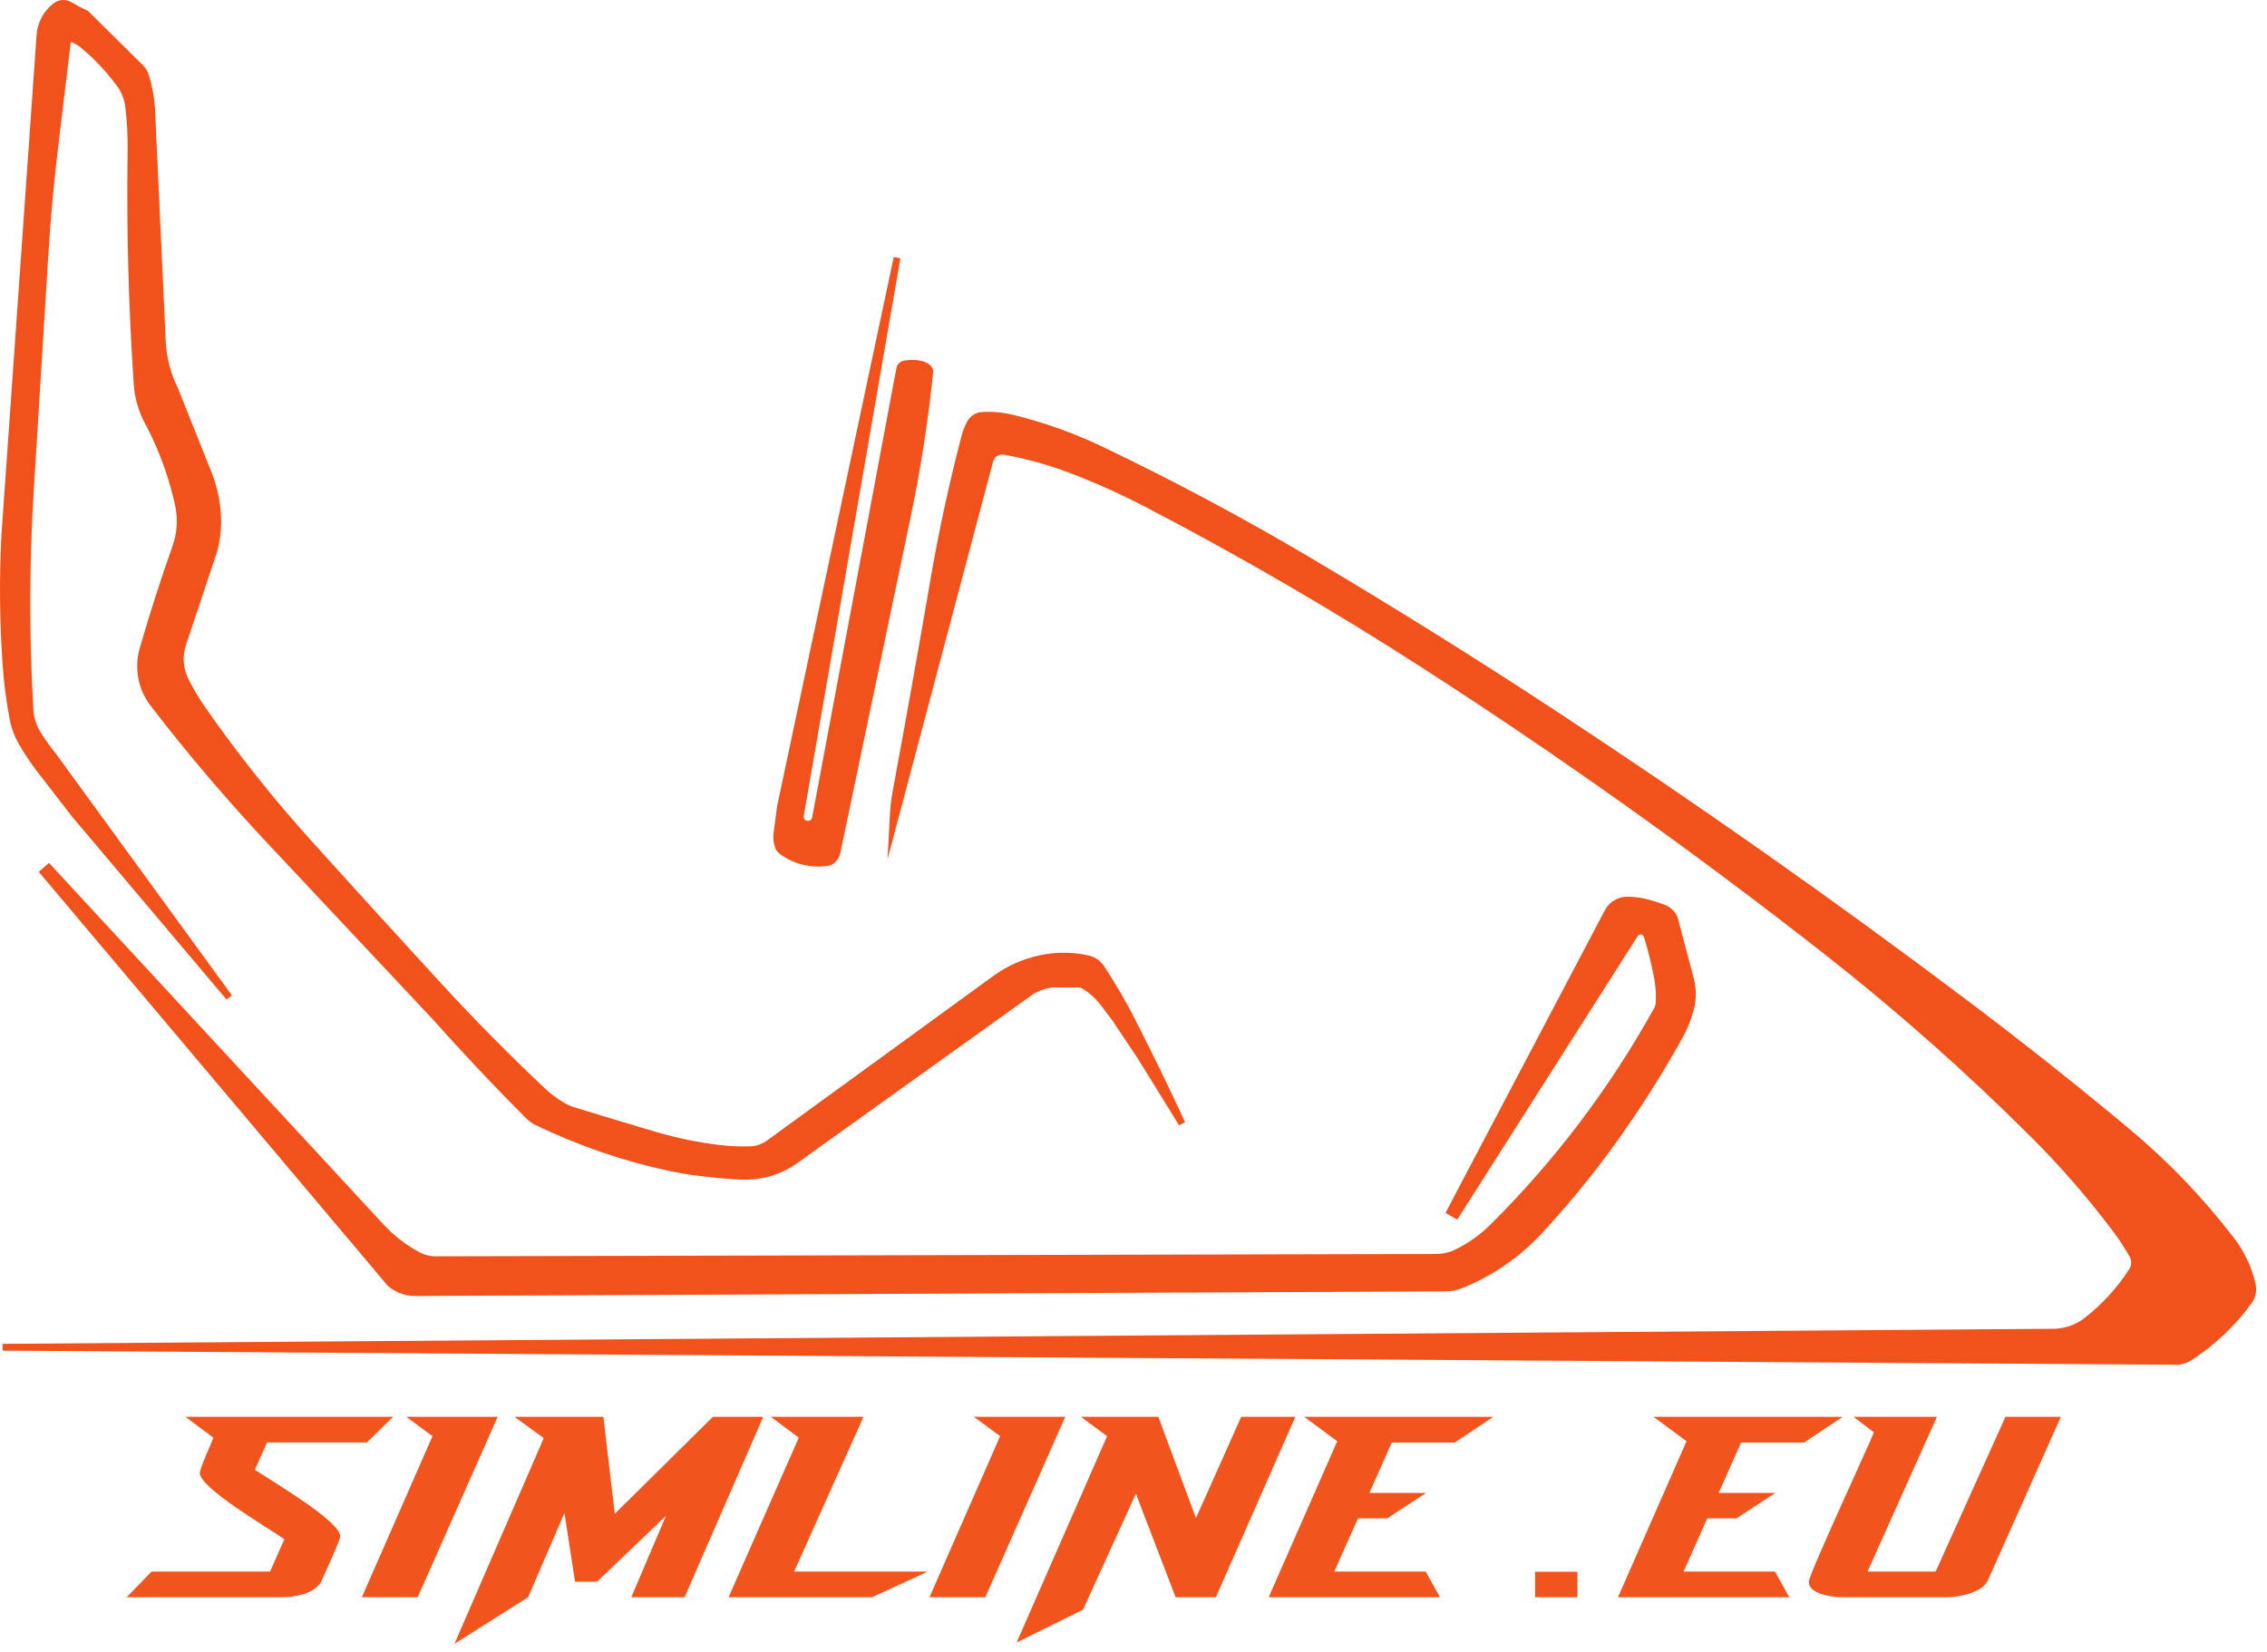
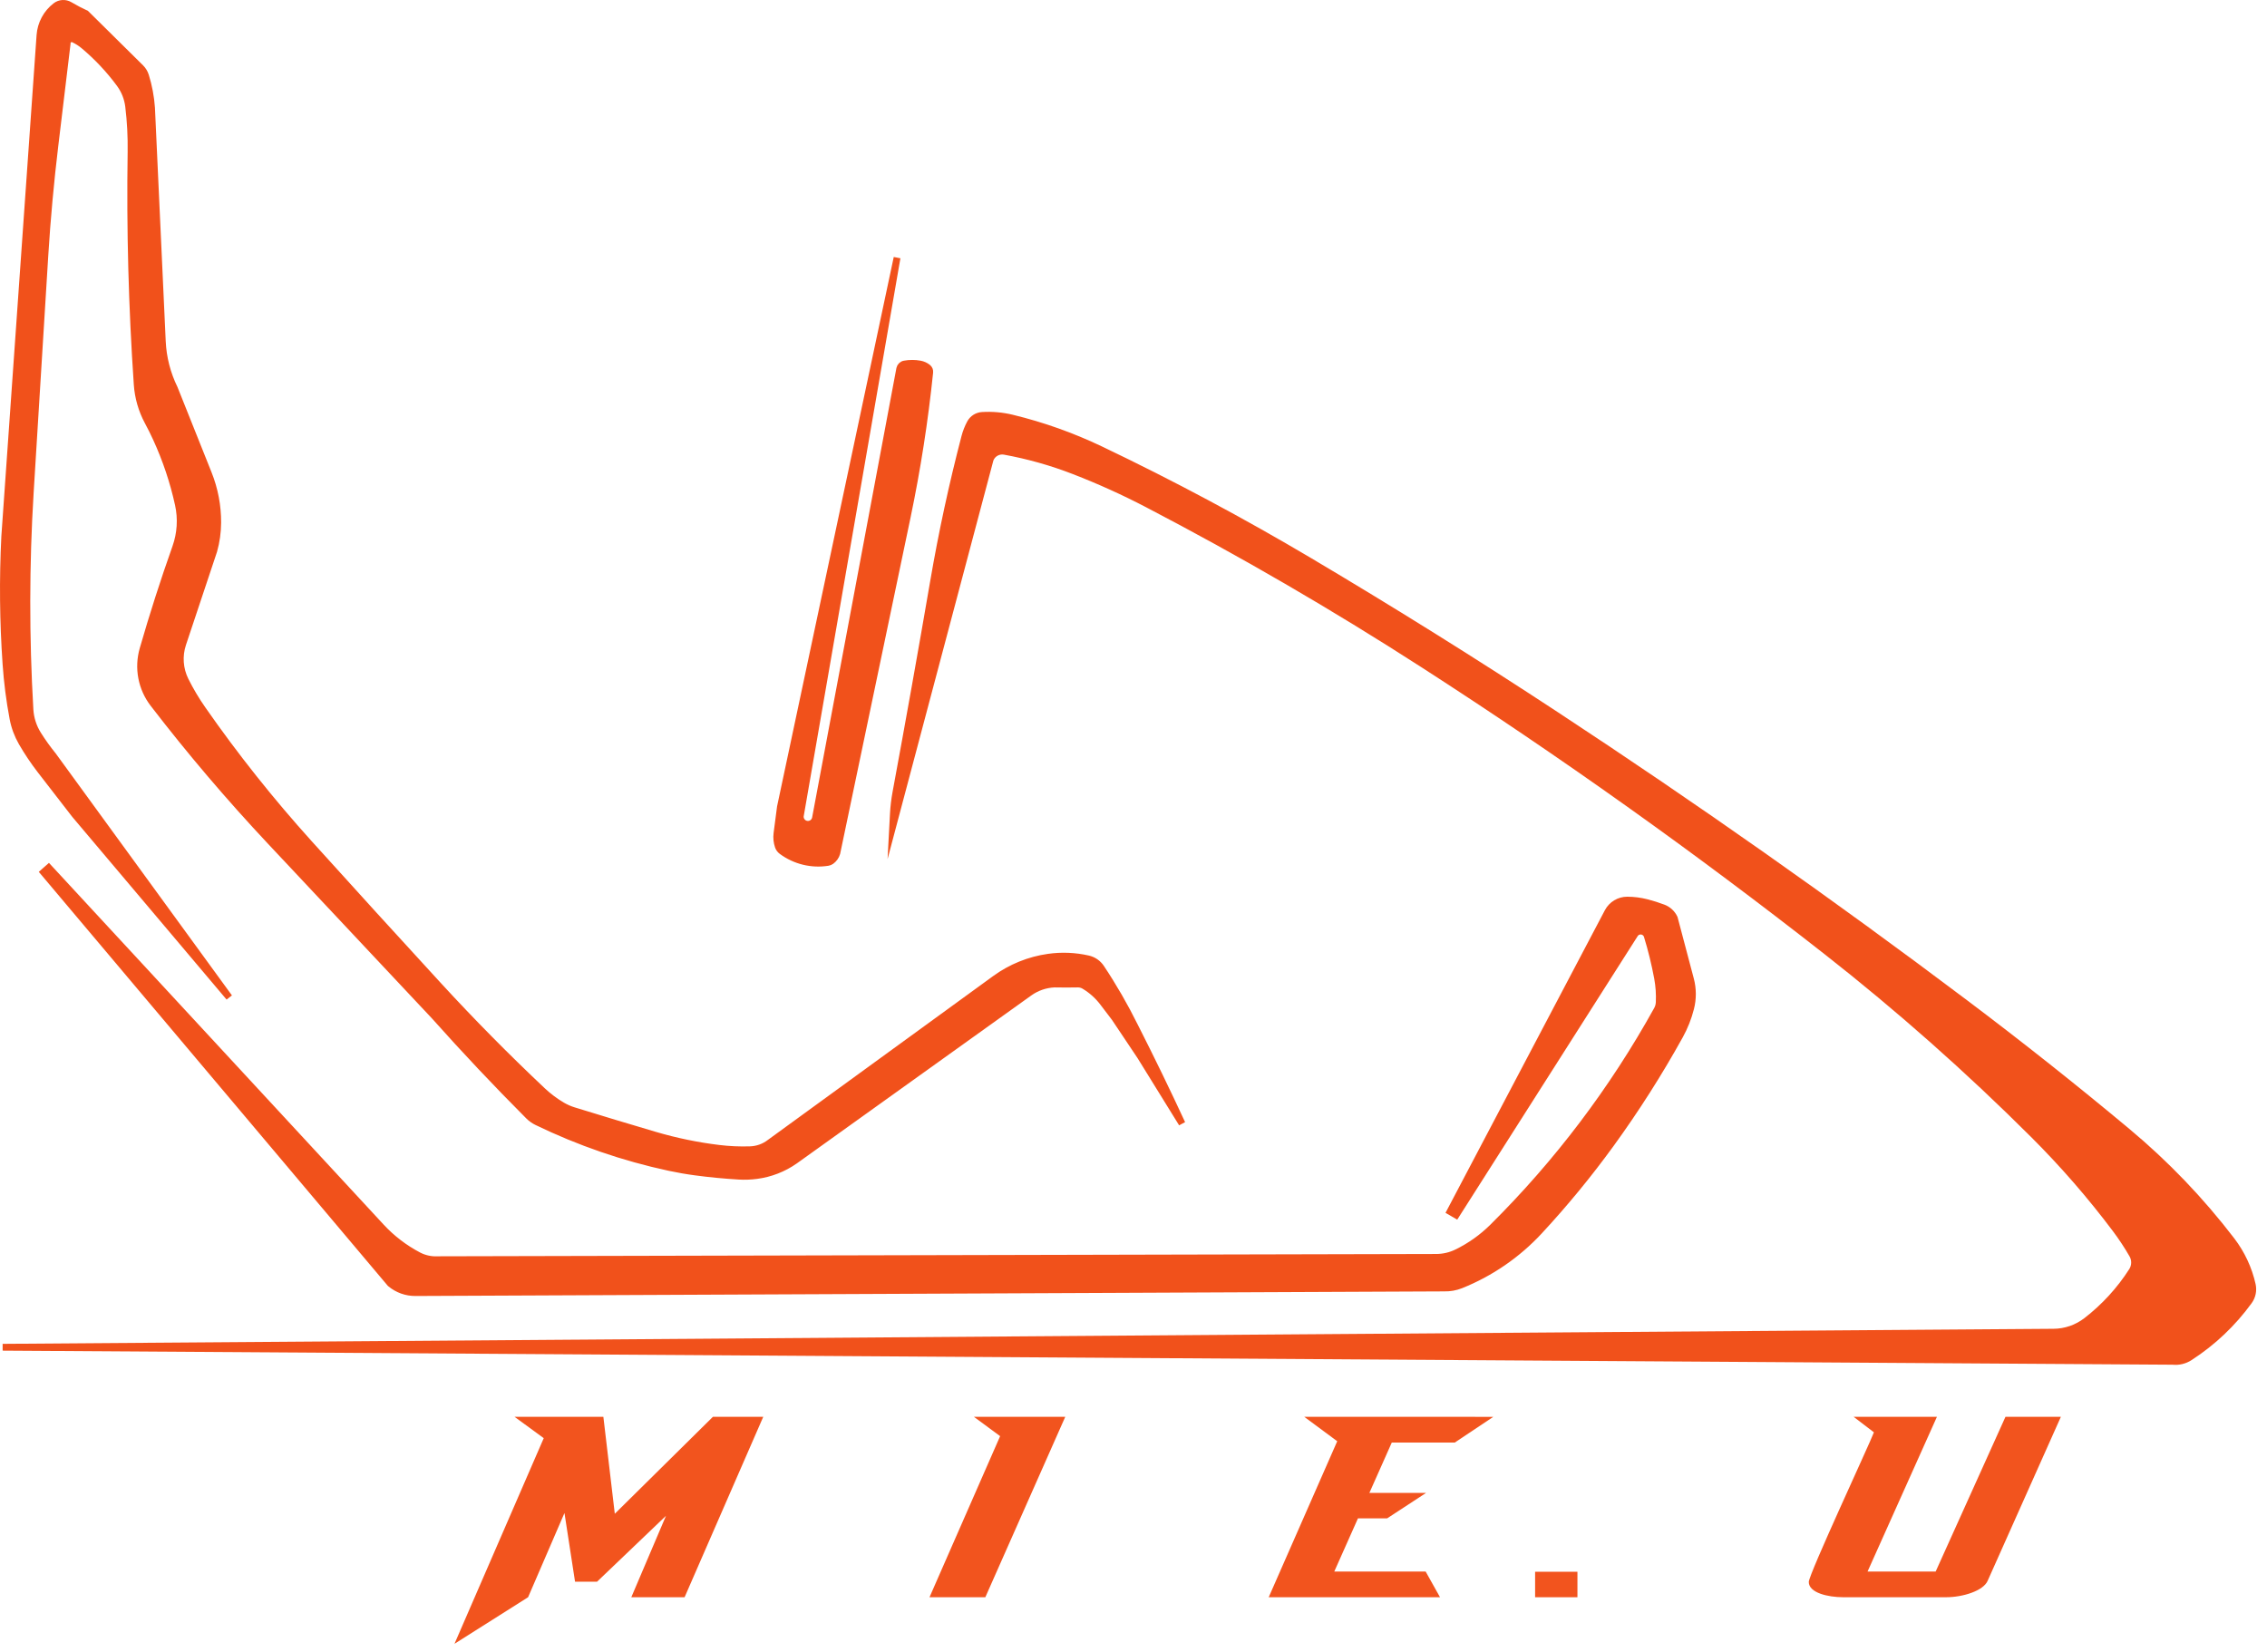
<svg xmlns="http://www.w3.org/2000/svg" xmlns:ns1="http://sodipodi.sourceforge.net/DTD/sodipodi-0.dtd" xmlns:ns2="http://www.inkscape.org/namespaces/inkscape" version="1.1" id="svg1" width="150" height="109.299" viewBox="0 0 150 109.299" ns1:docname="Simline.svg" ns2:version="1.3.2 (091e20e, 2023-11-25, custom)">
  <defs id="defs1" />
  <ns1:namedview id="namedview1" pagecolor="#ffffff" bordercolor="#000000" borderopacity="0.25" ns2:showpageshadow="2" ns2:pageopacity="0.0" ns2:pagecheckerboard="0" ns2:deskcolor="#d1d1d1" ns2:zoom="4.5218072" ns2:cx="54.071301" ns2:cy="98.522555" ns2:window-width="3840" ns2:window-height="2066" ns2:window-x="3829" ns2:window-y="-11" ns2:window-maximized="1" ns2:current-layer="g1">
    <ns2:page x="0" y="0" ns2:label="1" id="page1" width="150" height="109.299" margin="0" bleed="0" />
  </ns1:namedview>
  <g id="g1" ns2:groupmode="layer" ns2:label="1" transform="translate(-215.607,-31.676)">
    <path id="path1" d="m 230.772,97.678 -10.205,-12.083 -2.283,-2.95 c -0.45,-0.584 -0.861,-1.196 -1.23,-1.834 -0.286,-0.497 -0.486,-1.037 -0.591,-1.601 -0.223,-1.189 -0.378,-2.388 -0.46,-3.595 -0.195,-2.804 -0.223,-5.617 -0.083,-8.426 l 2.331,-33.174 c 0.053,-0.766 0.432,-1.473 1.04,-1.942 0.268,-0.207 0.636,-0.23 0.928,-0.057 0.35,0.208 0.711,0.398 1.079,0.568 l 3.618,3.578 c 0.149,0.148 0.259,0.329 0.321,0.53 0.214,0.688 0.347,1.399 0.398,2.119 l 0.713,15.458 c 0.05,1.079 0.321,2.137 0.796,3.108 l 2.254,5.642 c 0.412,1.032 0.621,2.134 0.616,3.245 -0.004,0.629 -0.091,1.255 -0.261,1.861 l -2.053,6.157 c -0.267,0.799 -0.205,1.67 0.171,2.423 0.329,0.66 0.707,1.296 1.13,1.901 2.167,3.111 4.529,6.08 7.069,8.894 2.83,3.135 5.675,6.259 8.534,9.372 2.212,2.409 4.512,4.737 6.892,6.981 0.396,0.373 0.833,0.702 1.302,0.979 0.24,0.14 0.494,0.254 0.76,0.336 1.795,0.555 3.593,1.098 5.396,1.629 1.378,0.405 2.788,0.696 4.215,0.87 0.686,0.083 1.377,0.115 2.068,0.092 0.475,-0.014 0.931,-0.177 1.306,-0.466 l 14.914,-10.848 c 1.04,-0.757 2.25,-1.247 3.524,-1.426 0.873,-0.124 1.762,-0.087 2.622,0.109 0.352,0.08 0.657,0.291 0.856,0.59 0.825,1.239 1.569,2.53 2.23,3.866 1.081,2.128 2.125,4.276 3.128,6.442 l -2.752,-4.45 -1.699,-2.539 -0.77,-1.012 c -0.339,-0.449 -0.76,-0.826 -1.243,-1.115 -0.13,-0.079 -0.279,-0.118 -0.432,-0.117 -0.516,0.01 -1.031,0.01 -1.548,0 -0.592,0.027 -1.165,0.223 -1.648,0.566 l -15.525,11.122 c -0.753,0.529 -1.622,0.867 -2.534,0.985 -0.389,0.051 -0.782,0.065 -1.174,0.042 -0.957,-0.057 -1.912,-0.148 -2.862,-0.275 -0.585,-0.077 -1.166,-0.179 -1.742,-0.302 -3.027,-0.651 -5.965,-1.663 -8.752,-3.013 -0.203,-0.098 -0.389,-0.231 -0.548,-0.39 -2.14,-2.146 -4.22,-4.351 -6.237,-6.613 L 233.501,87.356 c -2.729,-2.909 -5.314,-5.947 -7.746,-9.109 -0.79,-1.027 -1.044,-2.368 -0.686,-3.614 0.653,-2.268 1.375,-4.517 2.164,-6.742 0.322,-0.909 0.384,-1.89 0.177,-2.831 -0.33,-1.505 -0.82,-2.97 -1.463,-4.37 -0.172,-0.377 -0.356,-0.747 -0.554,-1.114 -0.408,-0.759 -0.649,-1.596 -0.708,-2.456 -0.35,-5.124 -0.486,-10.26 -0.407,-15.396 0.016,-1.003 -0.038,-2.007 -0.158,-3.004 -0.065,-0.543 -0.27,-1.059 -0.594,-1.498 -0.69,-0.934 -1.488,-1.784 -2.379,-2.53 -0.204,-0.17 -0.43,-0.314 -0.67,-0.427 -0.151,-0.069 -0.33,-0.003 -0.4,0.147 -0.023,0.05 -0.032,0.104 -0.027,0.159 l -0.81,6.736 c -0.29,2.41 -0.511,4.828 -0.662,7.252 -0.327,5.236 -0.65,10.473 -0.969,15.709 -0.293,4.781 -0.298,9.575 -0.019,14.357 0.034,0.591 0.219,1.165 0.535,1.665 0.302,0.48 0.633,0.94 0.991,1.381 z" style="fill:#f1511b;fill-opacity:1;fill-rule:nonzero;stroke:#f1511b;stroke-width:0.449;stroke-linecap:butt;stroke-linejoin:miter;stroke-miterlimit:10;stroke-dasharray:none;stroke-opacity:1" />
    <path id="path2" d="m 274.963,48.729 -7.719,36.35 -0.228,1.75 c -0.037,0.29 -0.006,0.583 0.089,0.861 0.043,0.123 0.123,0.231 0.228,0.308 0.877,0.649 1.979,0.92 3.056,0.747 0.078,-0.013 0.153,-0.043 0.218,-0.091 0.178,-0.129 0.308,-0.312 0.37,-0.523 l 4.658,-22.251 c 0.661,-3.163 1.158,-6.358 1.49,-9.572 0.013,-0.118 -0.036,-0.236 -0.13,-0.31 -0.15,-0.119 -0.327,-0.199 -0.515,-0.233 -0.339,-0.062 -0.686,-0.062 -1.025,0 -0.158,0.028 -0.282,0.15 -0.315,0.305 l -5.576,29.741 c -0.048,0.254 -0.276,0.432 -0.534,0.413 -0.279,-0.018 -0.49,-0.26 -0.471,-0.54 z" style="fill:#f1511b;fill-opacity:1;fill-rule:nonzero;stroke:#f1511b;stroke-width:0.449;stroke-linecap:butt;stroke-linejoin:miter;stroke-miterlimit:10;stroke-dasharray:none;stroke-opacity:1" />
    <path id="path3" d="m 274.674,86.37 0.044,-0.826 c 0.024,-0.475 0.081,-0.949 0.167,-1.418 0.862,-4.656 1.694,-9.318 2.496,-13.985 0.551,-3.212 1.239,-6.399 2.062,-9.551 0.083,-0.319 0.204,-0.627 0.359,-0.917 0.156,-0.293 0.453,-0.483 0.784,-0.506 0.665,-0.042 1.333,0.017 1.98,0.174 2.023,0.49 3.988,1.19 5.865,2.086 4.724,2.257 9.345,4.724 13.849,7.395 5.501,3.264 10.928,6.652 16.272,10.165 9.223,6.061 18.251,12.414 27.067,19.054 3.651,2.749 7.234,5.59 10.744,8.519 2.561,2.137 4.874,4.553 6.901,7.202 0.662,0.868 1.131,1.869 1.369,2.934 0.084,0.378 0.003,0.772 -0.224,1.085 -1.067,1.47 -2.396,2.729 -3.921,3.714 -0.333,0.214 -0.729,0.309 -1.122,0.265 l -143.583,-0.931 135.701,-0.997 c 0.789,-0.005 1.553,-0.271 2.177,-0.752 1.188,-0.918 2.21,-2.033 3.019,-3.298 0.21,-0.326 0.22,-0.741 0.027,-1.078 -0.337,-0.585 -0.71,-1.15 -1.115,-1.691 -1.663,-2.214 -3.48,-4.304 -5.44,-6.259 -4.32,-4.309 -8.892,-8.358 -13.693,-12.122 -8.601,-6.744 -17.509,-13.085 -26.699,-19.003 -5.919,-3.812 -12.008,-7.349 -18.252,-10.604 -1.564,-0.815 -3.174,-1.542 -4.819,-2.18 -1.494,-0.58 -3.04,-1.017 -4.617,-1.304 -0.406,-0.073 -0.805,0.153 -0.95,0.537 z" style="fill:#f1511b;fill-opacity:1;fill-rule:nonzero;stroke:#f1511b;stroke-width:0.449;stroke-linecap:butt;stroke-linejoin:miter;stroke-miterlimit:10;stroke-dasharray:none;stroke-opacity:1" />
    <path id="path4" d="m 311.649,112.144 10.545,-20.027 c 0.213,-0.403 0.631,-0.655 1.087,-0.653 0.409,8.97e-4 0.817,0.054 1.214,0.155 0.366,0.093 0.729,0.208 1.082,0.341 0.262,0.1 0.477,0.293 0.602,0.546 l 1.068,4.039 c 0.156,0.588 0.158,1.206 0.007,1.796 -0.156,0.616 -0.391,1.21 -0.699,1.765 -1.368,2.468 -2.883,4.85 -4.54,7.133 -1.458,2.009 -3.036,3.931 -4.724,5.752 -1.422,1.534 -3.165,2.733 -5.107,3.512 -0.32,0.128 -0.664,0.19 -1.01,0.181 l -68.086,0.305 c -0.546,0.003 -1.076,-0.188 -1.498,-0.537 l -23.074,-27.371 22.147,23.938 c 0.727,0.786 1.583,1.44 2.53,1.937 0.422,0.221 0.896,0.326 1.371,0.303 l 66.066,-0.153 c 0.513,-9e-4 1.02,-0.118 1.481,-0.345 0.896,-0.438 1.715,-1.021 2.424,-1.724 4.304,-4.272 7.979,-9.133 10.917,-14.439 0.099,-0.179 0.154,-0.378 0.163,-0.581 0.027,-0.555 -0.012,-1.11 -0.112,-1.656 -0.177,-0.95 -0.406,-1.89 -0.69,-2.814 -0.11,-0.36 -0.493,-0.561 -0.851,-0.45 -0.152,0.046 -0.281,0.143 -0.367,0.274 z" style="fill:#f1511b;fill-opacity:1;fill-rule:nonzero;stroke:#f1511b;stroke-width:0.897;stroke-linecap:butt;stroke-linejoin:miter;stroke-miterlimit:10;stroke-dasharray:none;stroke-opacity:1" />
-     <path id="path5" d="m 241.621,125.432 h -13.742 l 1.847,1.381 c -0.111,0.337 -0.896,2.004 -0.896,2.34 0,0.994 4.534,3.638 5.597,4.379 l -0.951,2.138 h -7.836 l -1.651,1.701 h 10.186 c 1.232,0 2.351,-0.337 2.715,-1.095 0.112,-0.286 1.231,-2.661 1.231,-2.931 0,-1.01 -4.505,-3.637 -5.653,-4.412 l 0.811,-1.802 h 6.605 z" style="fill:#f2541e;fill-opacity:1;fill-rule:nonzero;stroke:none;stroke-width:0.897" />
-     <path id="path6" d="m 242.489,125.432 1.735,1.28 -4.673,10.66 h 3.694 l 5.29,-11.94 z" style="fill:#f2541e;fill-opacity:1;fill-rule:nonzero;stroke:none;stroke-width:0.897" />
    <path id="path7" d="m 256.286,131.848 -0.756,-6.416 h -5.877 l 1.931,1.414 -5.905,13.607 4.87,-3.081 2.407,-5.574 0.7,4.547 h 1.455 l 4.562,-4.362 -2.295,5.389 h 3.526 l 5.205,-11.94 h -3.33 z" style="fill:#f2541e;fill-opacity:1;fill-rule:nonzero;stroke:none;stroke-width:0.897" />
-     <path id="path8" d="m 272.742,125.432 h -6.129 l 1.847,1.381 -4.645,10.559 h 9.487 l 3.694,-1.701 h -8.844 z" style="fill:#f2541e;fill-opacity:1;fill-rule:nonzero;stroke:none;stroke-width:0.897" />
    <path id="path9" d="m 280.047,125.432 1.735,1.28 -4.673,10.66 h 3.694 l 5.289,-11.94 z" style="fill:#f2541e;fill-opacity:1;fill-rule:nonzero;stroke:none;stroke-width:0.897" />
-     <path id="path10" d="m 294.74,132.134 -2.491,-6.702 h -5.122 l 1.735,1.28 -5.989,13.657 4.393,-2.172 3.499,-7.678 2.631,6.854 h 2.659 l 5.261,-11.94 h -3.582 z" style="fill:#f2541e;fill-opacity:1;fill-rule:nonzero;stroke:none;stroke-width:0.897" />
    <path id="path11" d="m 301.904,125.432 2.183,1.616 -4.534,10.324 h 11.335 l -0.951,-1.701 h -6.045 l 1.567,-3.519 h 1.931 l 2.575,-1.684 h -3.751 l 1.483,-3.334 h 4.171 l 2.547,-1.7 z" style="fill:#f2541e;fill-opacity:1;fill-rule:nonzero;stroke:none;stroke-width:0.897" />
    <path id="path12" d="m 317.18,137.372 h 2.801 v -1.686 h -2.801 z" style="fill:#f2541e;fill-opacity:1;fill-rule:nonzero;stroke:none;stroke-width:0.897" />
-     <path id="path13" d="m 325.016,125.432 2.183,1.616 -4.534,10.324 h 11.335 l -0.951,-1.701 h -6.045 l 1.567,-3.519 h 1.931 l 2.575,-1.684 h -3.751 l 1.484,-3.334 h 4.17 l 2.547,-1.7 z" style="fill:#f2541e;fill-opacity:1;fill-rule:nonzero;stroke:none;stroke-width:0.897" />
    <path id="path14" d="m 343.684,135.67 h -4.506 l 4.59,-10.238 h -5.513 l 1.343,1.027 c -0.252,0.69 -4.31,9.397 -4.31,9.902 0,0.724 1.287,1.01 2.267,1.01 h 6.829 c 1.092,0 2.463,-0.421 2.743,-1.095 l 4.842,-10.845 h -3.666 z" style="fill:#f2541e;fill-opacity:1;fill-rule:nonzero;stroke:none;stroke-width:0.897" />
  </g>
</svg>